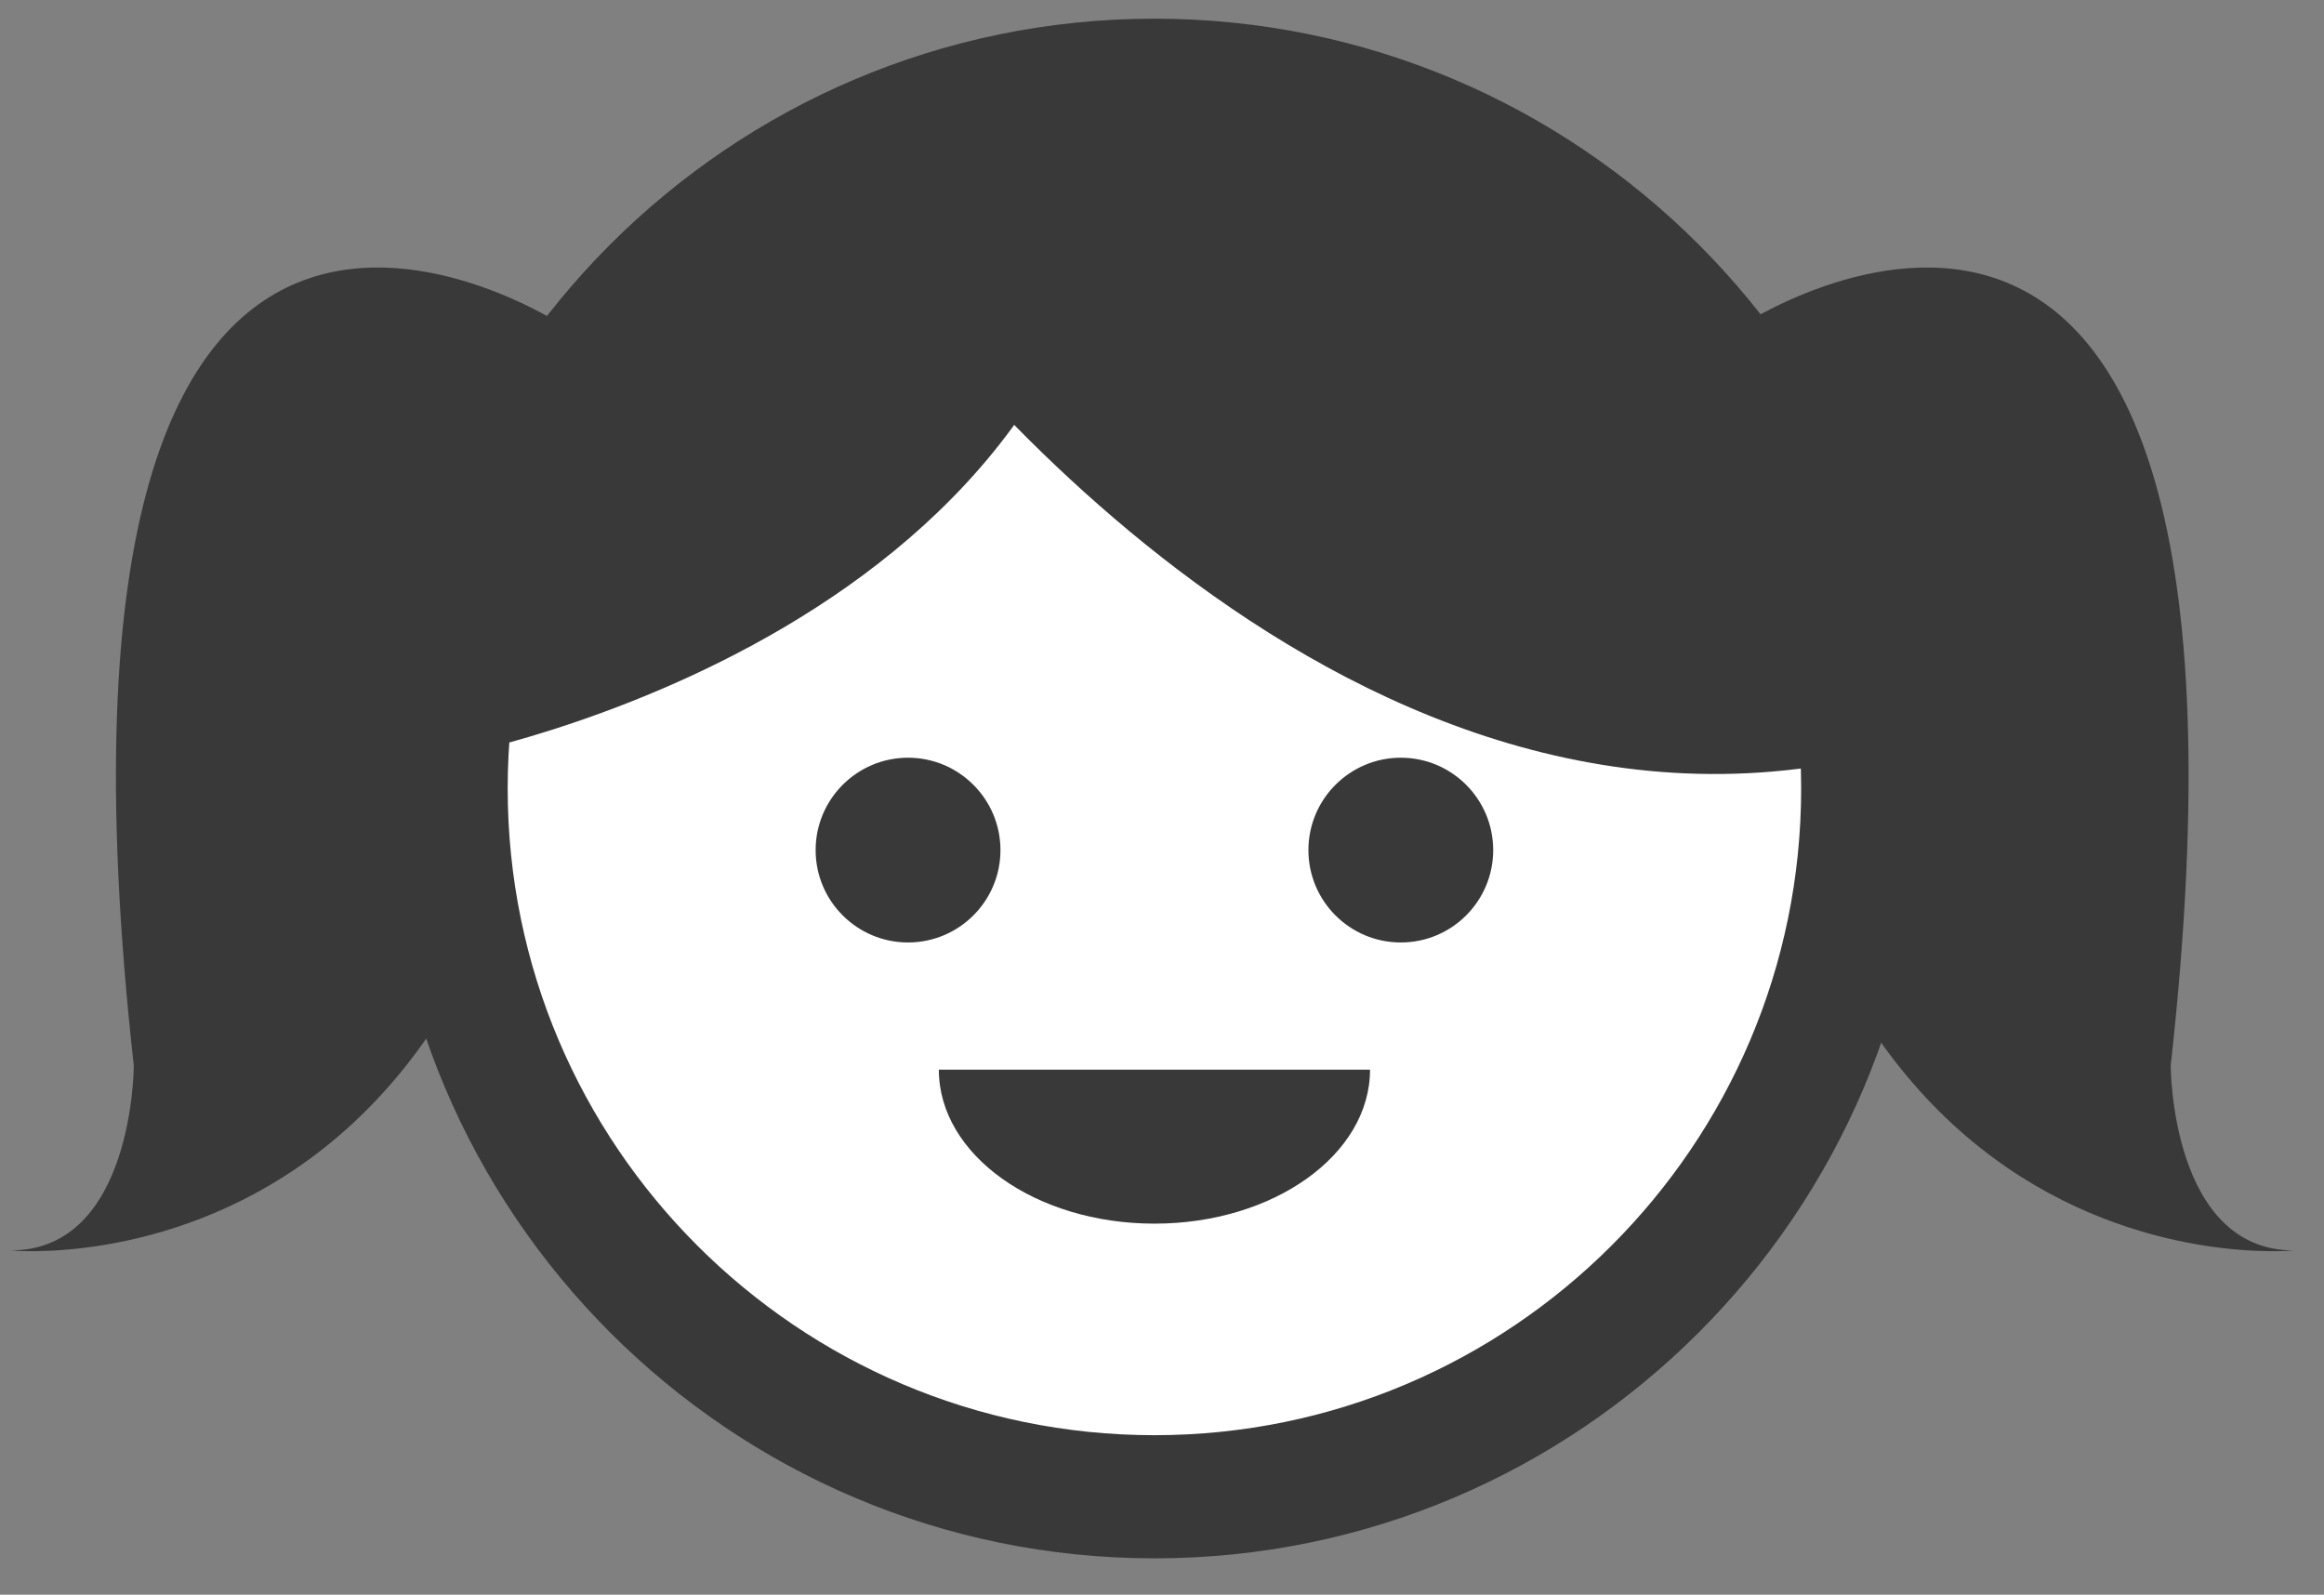
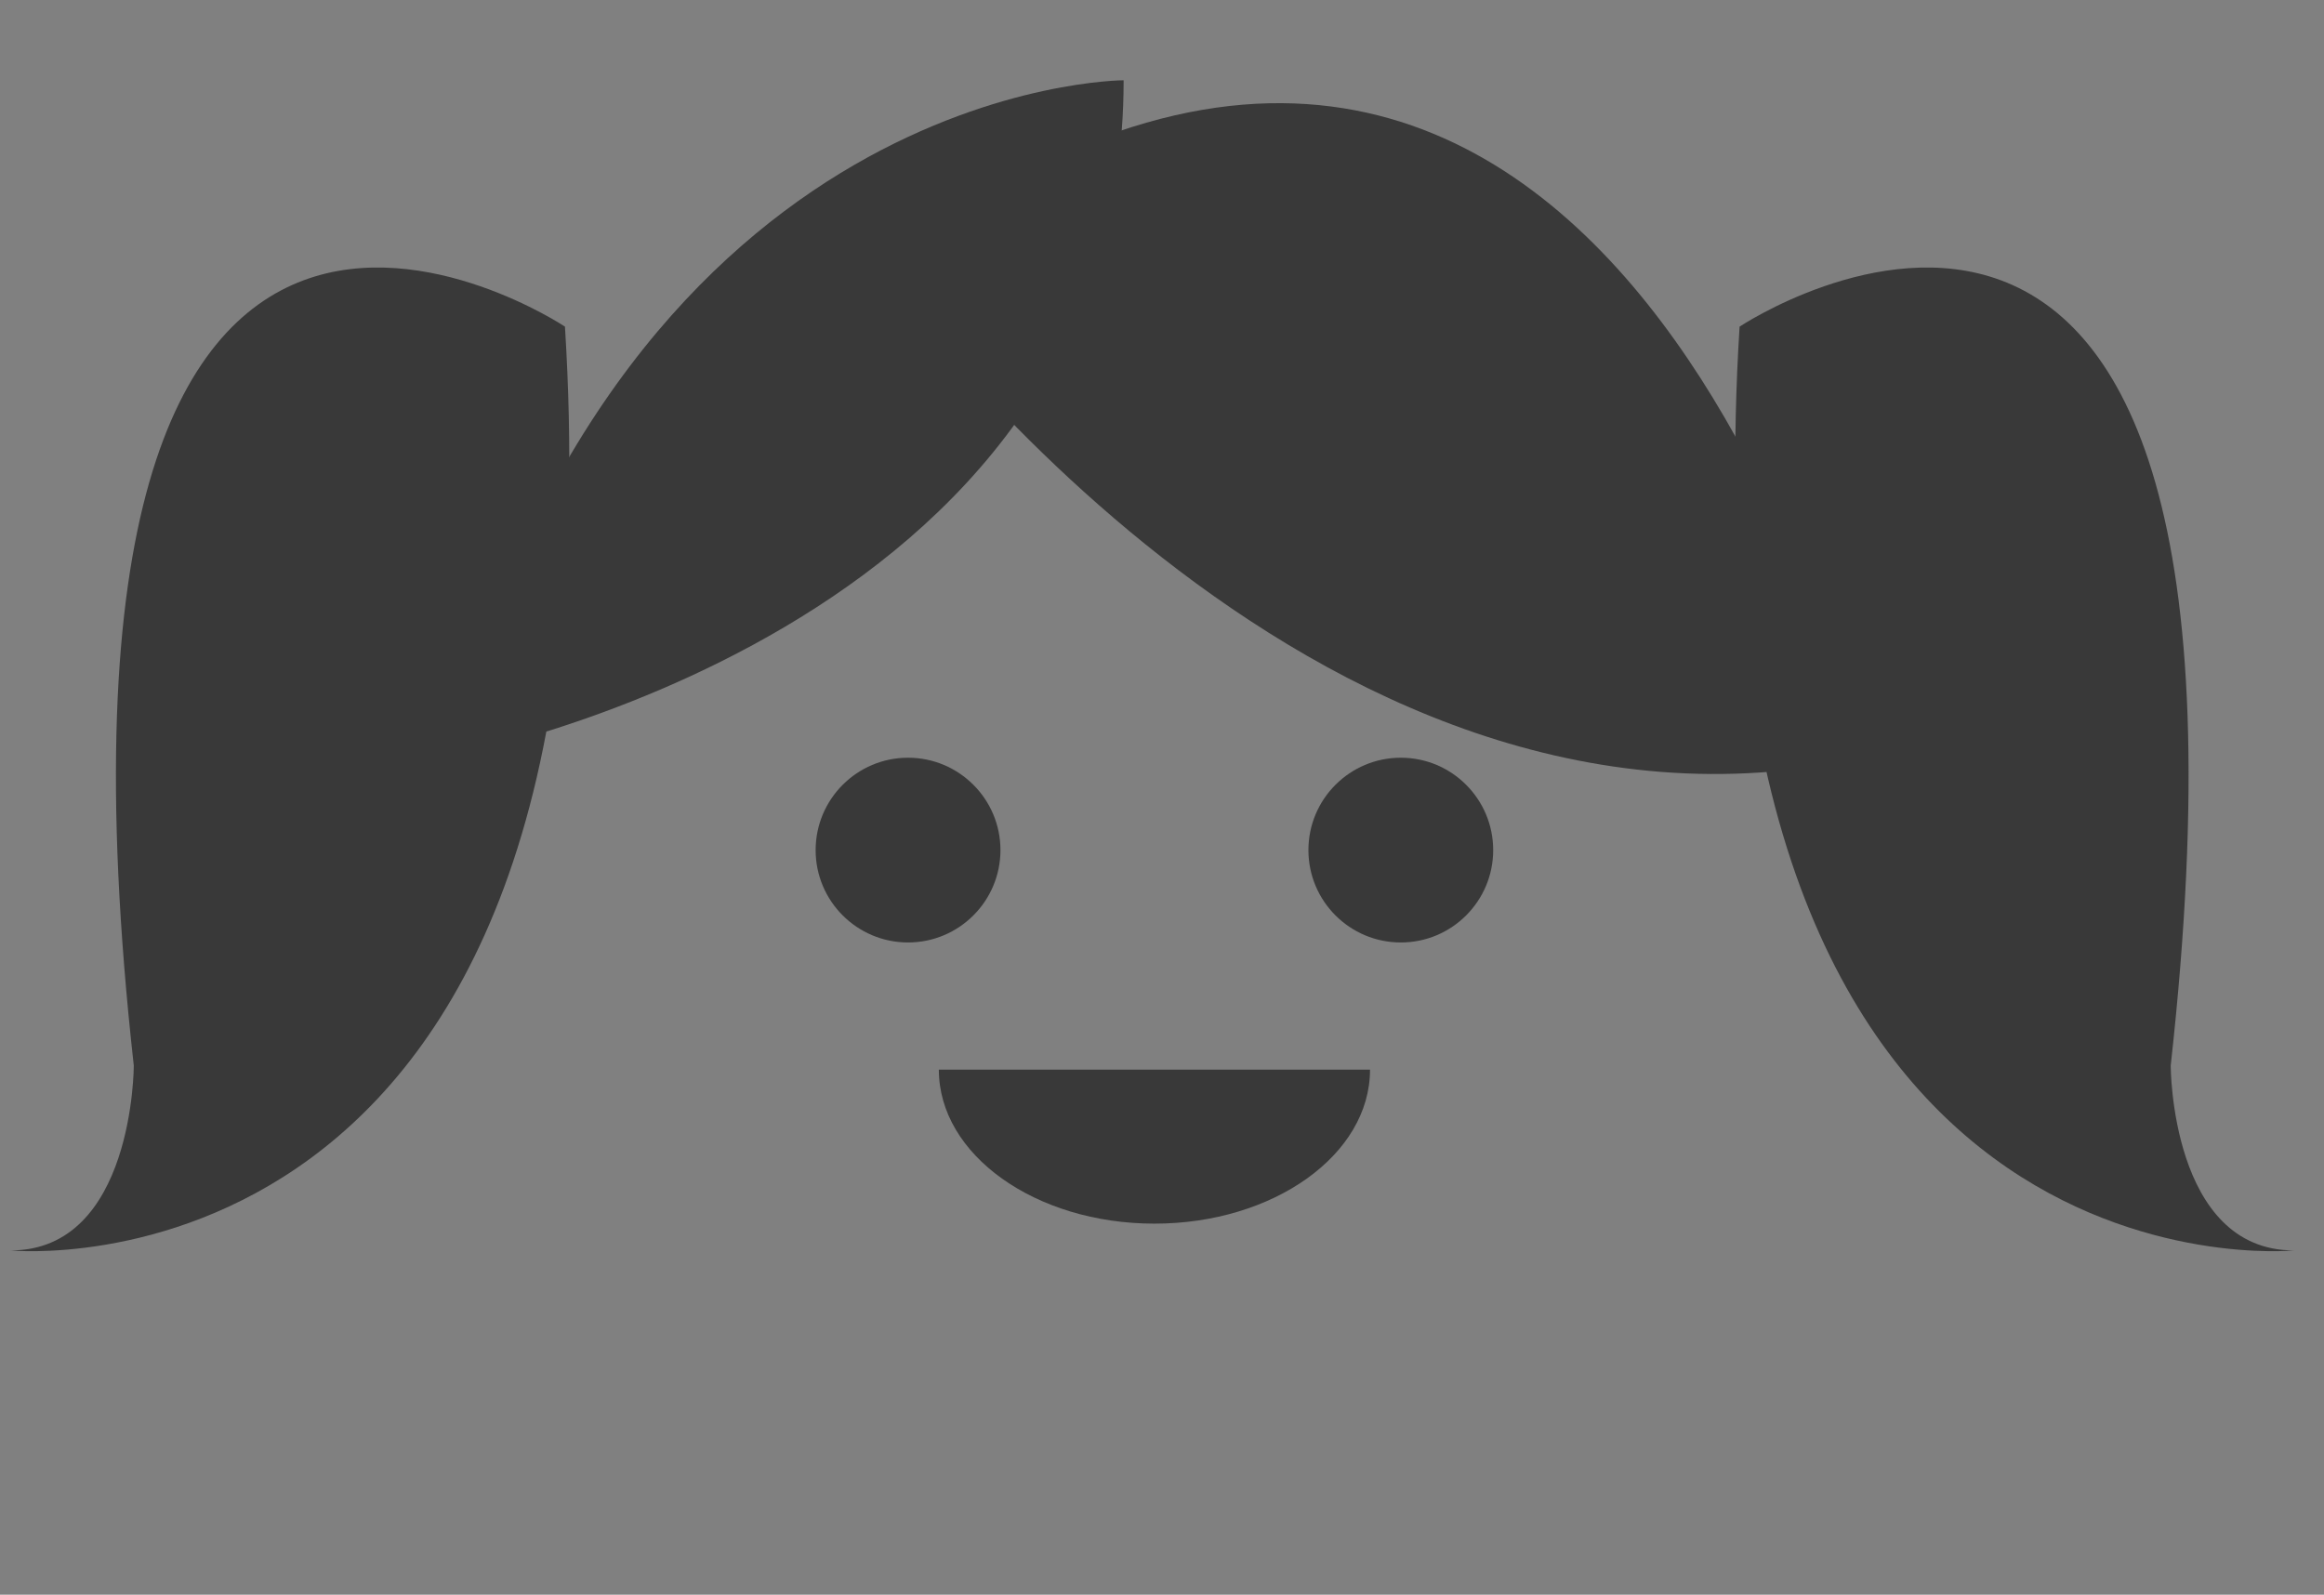
<svg xmlns="http://www.w3.org/2000/svg" width="51" height="35" viewBox="0 0 51 35" fill="none">
  <rect x="0" y="0" width="51" height="35" fill="#808080" stroke="none" />
  <path fill-rule="evenodd" clip-rule="evenodd" d="M38.175 7.169C38.175 7.169 50.34 -0.941 47.636 23.389C47.636 23.389 47.636 27.444 50.34 27.444C50.34 27.444 36.823 28.796 38.175 7.169Z" fill="#393939" />
  <path fill-rule="evenodd" clip-rule="evenodd" d="M12.398 7.169C12.398 7.169 0.233 -0.941 2.936 23.389C2.936 23.389 2.936 27.444 0.233 27.444C0.233 27.444 13.749 28.796 12.398 7.169Z" fill="#393939" />
-   <path fill-rule="evenodd" clip-rule="evenodd" d="M40.878 17.306C40.878 25.892 33.92 32.851 25.334 32.851C16.748 32.851 9.789 25.892 9.789 17.306C9.789 8.72 16.748 1.762 25.334 1.762C33.92 1.762 40.878 8.72 40.878 17.306Z" fill="white" />
-   <path fill-rule="evenodd" clip-rule="evenodd" d="M25.334 3.114C17.508 3.114 11.141 9.48 11.141 17.306C11.141 25.133 17.508 31.499 25.334 31.499C33.16 31.499 39.526 25.133 39.526 17.306C39.526 9.48 33.16 3.114 25.334 3.114ZM25.334 34.202C16.017 34.202 8.438 26.623 8.438 17.306C8.438 7.989 16.017 0.41 25.334 0.41C34.651 0.41 42.23 7.989 42.23 17.306C42.23 26.623 34.651 34.202 25.334 34.202Z" fill="#393939" />
  <path fill-rule="evenodd" clip-rule="evenodd" d="M21.955 18.658C21.955 19.777 21.046 20.685 19.927 20.685C18.808 20.685 17.899 19.777 17.899 18.658C17.899 17.539 18.808 16.63 19.927 16.63C21.046 16.63 21.955 17.539 21.955 18.658Z" fill="#393939" />
  <path fill-rule="evenodd" clip-rule="evenodd" d="M32.768 18.658C32.768 19.777 31.86 20.685 30.741 20.685C29.621 20.685 28.713 19.777 28.713 18.658C28.713 17.539 29.621 16.63 30.741 16.63C31.86 16.63 32.768 17.539 32.768 18.658Z" fill="#393939" />
  <path fill-rule="evenodd" clip-rule="evenodd" d="M25.334 26.856C27.947 26.856 30.065 25.344 30.065 23.477H20.603C20.603 25.344 22.721 26.856 25.334 26.856Z" fill="#393939" />
  <path fill-rule="evenodd" clip-rule="evenodd" d="M9.789 16.63C9.789 16.63 24.658 13.927 24.658 1.762C24.658 1.762 13.845 1.762 9.789 16.63Z" fill="#393939" />
  <path fill-rule="evenodd" clip-rule="evenodd" d="M19.251 5.817C19.251 5.817 28.713 19.334 40.878 16.63C40.878 16.63 35.471 -6.348 19.251 5.817Z" fill="#393939" />
</svg>